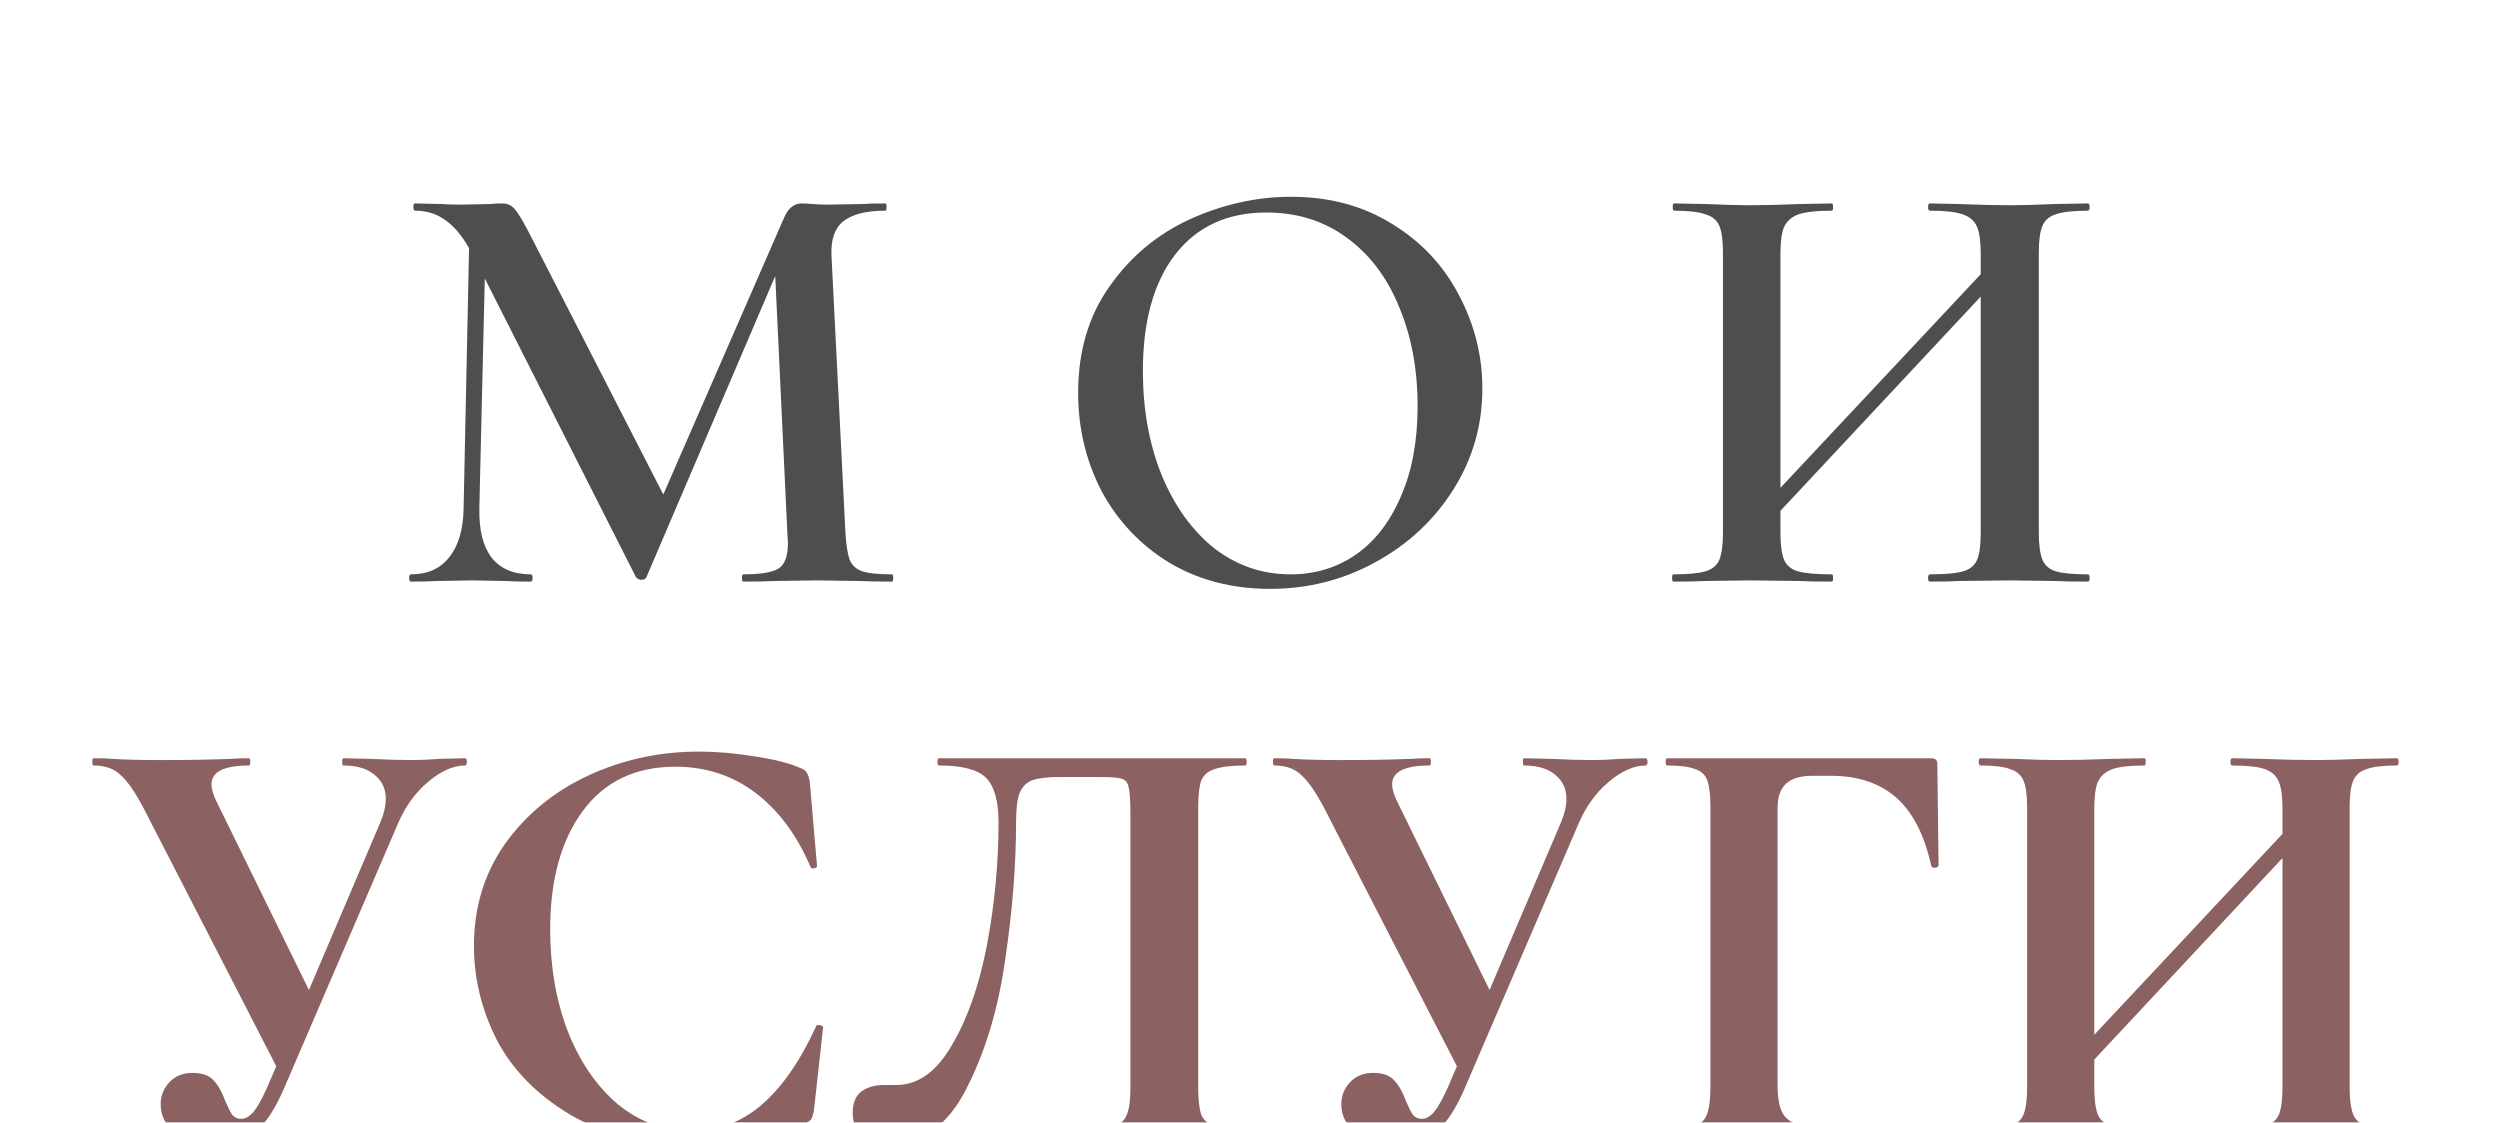
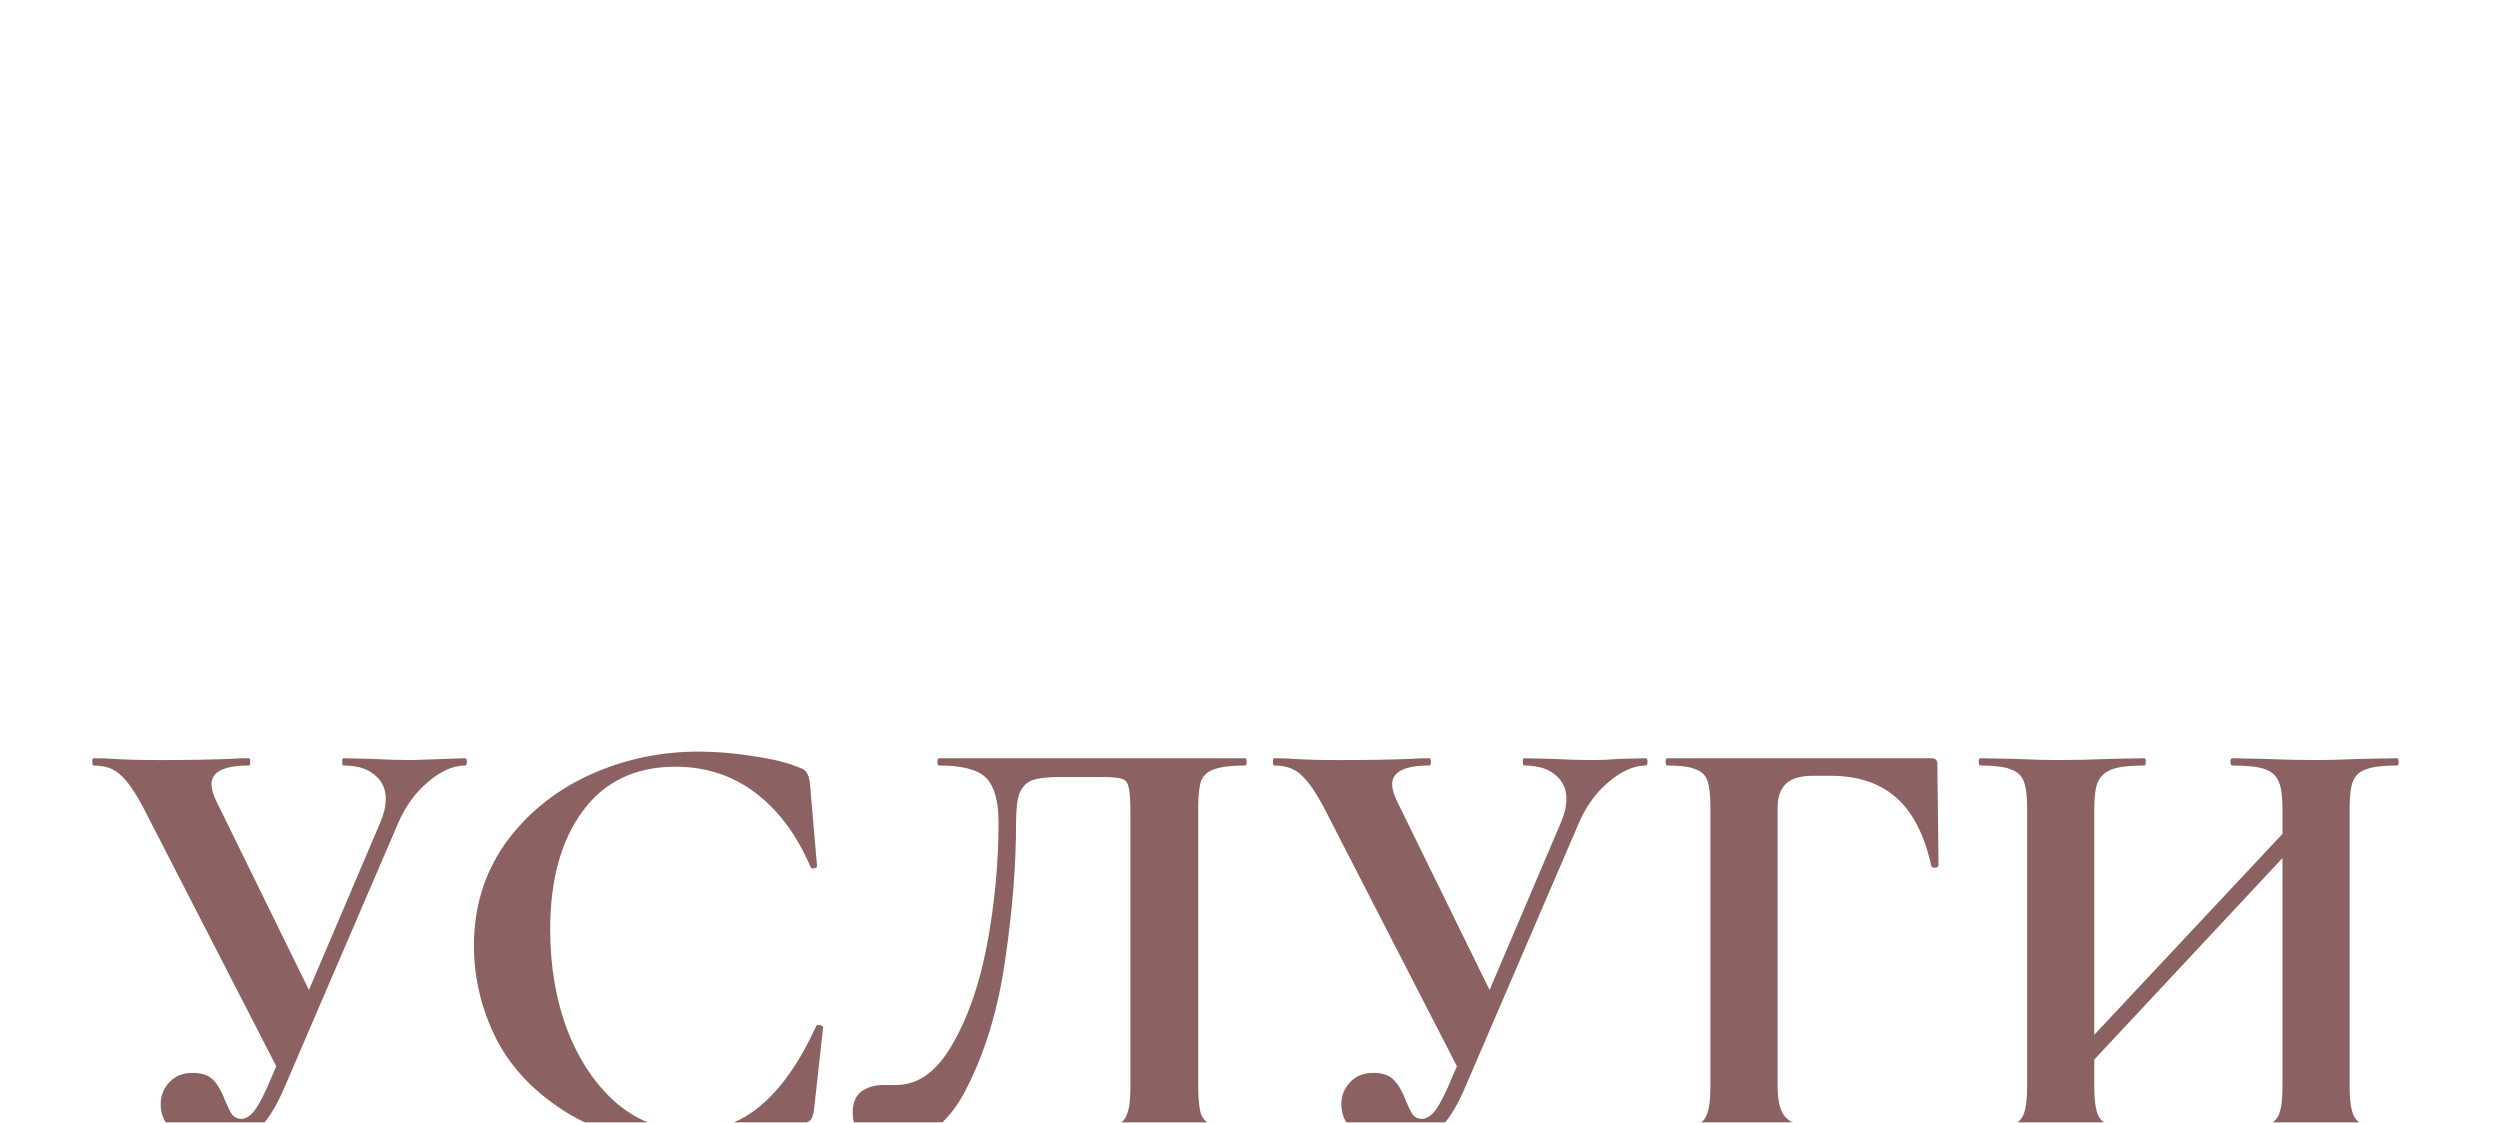
<svg xmlns="http://www.w3.org/2000/svg" width="314" height="141" viewBox="0 0 314 141" fill="none">
  <g filter="url(#filter0_i_268_3)">
-     <path d="M58.409 92.5C58.561 92.5 58.637 92.652 58.637 92.956C58.637 93.26 58.561 93.412 58.409 93.412C56.94 93.412 55.395 94.096 53.773 95.464C52.203 96.781 50.961 98.479 50.049 100.556L35.761 133.768C34.647 136.403 33.456 138.252 32.189 139.316C30.923 140.38 29.225 140.912 27.097 140.912C25.02 140.912 23.348 140.456 22.081 139.544C20.815 138.632 20.181 137.441 20.181 135.972C20.181 134.908 20.536 133.996 21.245 133.236C21.955 132.425 22.943 132.02 24.209 132.02C25.425 132.02 26.312 132.349 26.869 133.008C27.427 133.616 27.908 134.477 28.313 135.592C28.617 136.301 28.896 136.859 29.149 137.264C29.453 137.619 29.833 137.796 30.289 137.796C30.796 137.796 31.303 137.517 31.809 136.96C32.316 136.352 32.899 135.313 33.557 133.844L34.697 131.184L18.053 98.808C16.989 96.781 16.027 95.388 15.165 94.628C14.355 93.817 13.215 93.412 11.745 93.412C11.644 93.412 11.593 93.26 11.593 92.956C11.593 92.652 11.644 92.5 11.745 92.5C12.86 92.5 13.645 92.525 14.101 92.576C15.621 92.677 17.597 92.728 20.029 92.728C23.627 92.728 26.591 92.677 28.921 92.576C29.58 92.525 30.365 92.5 31.277 92.5C31.379 92.5 31.429 92.652 31.429 92.956C31.429 93.26 31.379 93.412 31.277 93.412C28.136 93.412 26.565 94.197 26.565 95.768C26.565 96.376 26.793 97.136 27.249 98.048L38.801 121.608L47.769 100.556C48.225 99.492 48.453 98.504 48.453 97.592C48.453 96.325 47.972 95.312 47.009 94.552C46.097 93.792 44.805 93.412 43.133 93.412C43.032 93.412 42.981 93.26 42.981 92.956C42.981 92.652 43.032 92.5 43.133 92.5L46.553 92.576C48.479 92.677 50.201 92.728 51.721 92.728C52.836 92.728 54.001 92.677 55.217 92.576L58.409 92.5ZM87.799 91.664C90.028 91.664 92.359 91.867 94.791 92.272C97.223 92.627 99.123 93.108 100.491 93.716C100.947 93.868 101.225 94.071 101.327 94.324C101.479 94.527 101.605 94.907 101.707 95.464L102.619 106.028C102.619 106.18 102.492 106.281 102.239 106.332C101.985 106.383 101.833 106.307 101.783 106.104C100.06 102.101 97.755 99.011 94.867 96.832C91.979 94.653 88.635 93.564 84.835 93.564C79.819 93.564 75.943 95.413 73.207 99.112C70.471 102.811 69.103 107.776 69.103 114.008C69.103 118.669 69.837 122.925 71.307 126.776C72.827 130.627 74.929 133.692 77.615 135.972C80.351 138.201 83.441 139.316 86.887 139.316C90.129 139.316 93.017 138.252 95.551 136.124C98.135 133.945 100.44 130.652 102.467 126.244C102.517 126.041 102.669 125.965 102.923 126.016C103.227 126.067 103.379 126.168 103.379 126.32L102.239 136.656C102.137 137.264 102.011 137.669 101.859 137.872C101.757 138.024 101.479 138.201 101.023 138.404C96.513 140.076 91.877 140.912 87.115 140.912C80.933 140.912 75.765 139.696 71.611 137.264C67.456 134.781 64.391 131.665 62.415 127.916C60.489 124.116 59.527 120.164 59.527 116.06C59.527 111.247 60.819 106.991 63.403 103.292C66.037 99.593 69.508 96.731 73.815 94.704C78.172 92.677 82.833 91.664 87.799 91.664ZM111.735 140.912C110.316 140.912 109.176 140.583 108.315 139.924C107.504 139.265 107.099 138.303 107.099 137.036C107.099 135.82 107.453 134.933 108.163 134.376C108.923 133.819 109.86 133.54 110.975 133.54H112.571C115.307 133.54 117.637 131.868 119.563 128.524C121.539 125.18 123.008 120.975 123.971 115.908C124.933 110.791 125.415 105.673 125.415 100.556C125.415 97.921 124.908 96.072 123.895 95.008C122.881 93.944 120.905 93.412 117.967 93.412C117.815 93.412 117.739 93.26 117.739 92.956C117.739 92.652 117.815 92.5 117.967 92.5H156.423C156.524 92.5 156.575 92.652 156.575 92.956C156.575 93.26 156.524 93.412 156.423 93.412C154.7 93.412 153.408 93.564 152.547 93.868C151.736 94.121 151.179 94.603 150.875 95.312C150.621 96.021 150.495 97.136 150.495 98.656V133.844C150.495 135.364 150.621 136.504 150.875 137.264C151.179 137.973 151.736 138.455 152.547 138.708C153.357 138.961 154.649 139.088 156.423 139.088C156.524 139.088 156.575 139.24 156.575 139.544C156.575 139.848 156.524 140 156.423 140C154.7 140 153.332 139.975 152.319 139.924L146.695 139.848L140.463 139.924C139.449 139.975 138.005 140 136.131 140C136.029 140 135.979 139.848 135.979 139.544C135.979 139.24 136.029 139.088 136.131 139.088C137.904 139.088 139.171 138.961 139.931 138.708C140.741 138.455 141.273 137.973 141.527 137.264C141.831 136.555 141.983 135.415 141.983 133.844V99.568C141.983 97.845 141.907 96.705 141.755 96.148C141.653 95.591 141.375 95.236 140.919 95.084C140.463 94.932 139.551 94.856 138.183 94.856H133.167C131.647 94.856 130.507 94.983 129.747 95.236C128.987 95.489 128.429 96.021 128.075 96.832C127.771 97.592 127.619 98.833 127.619 100.556C127.619 105.927 127.163 111.677 126.251 117.808C125.389 123.939 123.768 129.335 121.387 133.996C119.056 138.607 115.839 140.912 111.735 140.912ZM206.698 92.5C206.85 92.5 206.926 92.652 206.926 92.956C206.926 93.26 206.85 93.412 206.698 93.412C205.229 93.412 203.684 94.096 202.062 95.464C200.492 96.781 199.25 98.479 198.338 100.556L184.05 133.768C182.936 136.403 181.745 138.252 180.478 139.316C179.212 140.38 177.514 140.912 175.386 140.912C173.309 140.912 171.637 140.456 170.37 139.544C169.104 138.632 168.47 137.441 168.47 135.972C168.47 134.908 168.825 133.996 169.534 133.236C170.244 132.425 171.232 132.02 172.498 132.02C173.714 132.02 174.601 132.349 175.158 133.008C175.716 133.616 176.197 134.477 176.602 135.592C176.906 136.301 177.185 136.859 177.438 137.264C177.742 137.619 178.122 137.796 178.578 137.796C179.085 137.796 179.592 137.517 180.098 136.96C180.605 136.352 181.188 135.313 181.846 133.844L182.986 131.184L166.342 98.808C165.278 96.781 164.316 95.388 163.454 94.628C162.644 93.817 161.504 93.412 160.034 93.412C159.933 93.412 159.882 93.26 159.882 92.956C159.882 92.652 159.933 92.5 160.034 92.5C161.149 92.5 161.934 92.525 162.39 92.576C163.91 92.677 165.886 92.728 168.318 92.728C171.916 92.728 174.88 92.677 177.21 92.576C177.869 92.525 178.654 92.5 179.566 92.5C179.668 92.5 179.718 92.652 179.718 92.956C179.718 93.26 179.668 93.412 179.566 93.412C176.425 93.412 174.854 94.197 174.854 95.768C174.854 96.376 175.082 97.136 175.538 98.048L187.09 121.608L196.058 100.556C196.514 99.492 196.742 98.504 196.742 97.592C196.742 96.325 196.261 95.312 195.298 94.552C194.386 93.792 193.094 93.412 191.422 93.412C191.321 93.412 191.27 93.26 191.27 92.956C191.27 92.652 191.321 92.5 191.422 92.5L194.842 92.576C196.768 92.677 198.49 92.728 200.01 92.728C201.125 92.728 202.29 92.677 203.506 92.576L206.698 92.5ZM208.902 140C208.75 140 208.674 139.848 208.674 139.544C208.674 139.24 208.75 139.088 208.902 139.088C210.676 139.088 211.968 138.961 212.778 138.708C213.589 138.455 214.121 137.973 214.374 137.264C214.678 136.504 214.83 135.364 214.83 133.844V98.656C214.83 97.136 214.704 96.021 214.45 95.312C214.197 94.603 213.69 94.121 212.93 93.868C212.17 93.564 211.005 93.412 209.434 93.412C209.282 93.412 209.206 93.26 209.206 92.956C209.206 92.652 209.282 92.5 209.434 92.5H242.57C243.077 92.5 243.33 92.728 243.33 93.184L243.482 105.952C243.482 106.104 243.33 106.205 243.026 106.256C242.773 106.256 242.621 106.18 242.57 106.028C241.709 102.127 240.24 99.264 238.162 97.44C236.085 95.616 233.349 94.704 229.954 94.704H227.674C226.154 94.704 225.04 95.033 224.33 95.692C223.621 96.351 223.266 97.364 223.266 98.732V133.54C223.266 135.111 223.469 136.276 223.874 137.036C224.28 137.796 225.04 138.328 226.154 138.632C227.269 138.936 229.017 139.088 231.398 139.088C231.5 139.088 231.55 139.24 231.55 139.544C231.55 139.848 231.5 140 231.398 140C229.321 140 227.7 139.975 226.534 139.924L218.782 139.848L213.082 139.924C212.069 139.975 210.676 140 208.902 140ZM301.042 139.088C301.194 139.088 301.27 139.24 301.27 139.544C301.27 139.848 301.194 140 301.042 140C299.269 140 297.85 139.975 296.786 139.924L290.934 139.848L284.094 139.924C283.182 139.975 281.941 140 280.37 140C280.218 140 280.142 139.848 280.142 139.544C280.142 139.24 280.218 139.088 280.37 139.088C282.245 139.088 283.613 138.961 284.474 138.708C285.336 138.455 285.918 137.973 286.222 137.264C286.526 136.555 286.678 135.415 286.678 133.844V105.04L263.042 130.348V133.844C263.042 135.364 263.194 136.504 263.498 137.264C263.802 137.973 264.385 138.455 265.246 138.708C266.108 138.961 267.476 139.088 269.35 139.088C269.452 139.088 269.502 139.24 269.502 139.544C269.502 139.848 269.452 140 269.35 140C267.577 140 266.158 139.975 265.094 139.924L258.482 139.848L252.782 139.924C251.769 139.975 250.376 140 248.602 140C248.501 140 248.45 139.848 248.45 139.544C248.45 139.24 248.501 139.088 248.602 139.088C250.376 139.088 251.668 138.961 252.478 138.708C253.289 138.455 253.846 137.973 254.15 137.264C254.454 136.504 254.606 135.364 254.606 133.844V98.656C254.606 97.136 254.454 96.021 254.15 95.312C253.846 94.603 253.289 94.121 252.478 93.868C251.718 93.564 250.477 93.412 248.754 93.412C248.602 93.412 248.526 93.26 248.526 92.956C248.526 92.652 248.602 92.5 248.754 92.5L252.858 92.576C255.189 92.677 257.064 92.728 258.482 92.728C260.408 92.728 262.637 92.677 265.17 92.576L269.35 92.5C269.452 92.5 269.502 92.652 269.502 92.956C269.502 93.26 269.452 93.412 269.35 93.412C267.526 93.412 266.184 93.564 265.322 93.868C264.461 94.172 263.853 94.704 263.498 95.464C263.194 96.173 263.042 97.288 263.042 98.808V127.232L286.678 102V98.808C286.678 97.288 286.526 96.173 286.222 95.464C285.918 94.704 285.336 94.172 284.474 93.868C283.613 93.564 282.245 93.412 280.37 93.412C280.218 93.412 280.142 93.26 280.142 92.956C280.142 92.652 280.218 92.5 280.37 92.5L284.094 92.576C286.628 92.677 288.908 92.728 290.934 92.728C292.302 92.728 294.253 92.677 296.786 92.576L301.042 92.5C301.194 92.5 301.27 92.652 301.27 92.956C301.27 93.26 301.194 93.412 301.042 93.412C299.32 93.412 298.053 93.564 297.242 93.868C296.432 94.121 295.874 94.603 295.57 95.312C295.266 96.021 295.114 97.136 295.114 98.656V133.844C295.114 135.364 295.266 136.504 295.57 137.264C295.874 137.973 296.432 138.455 297.242 138.708C298.053 138.961 299.32 139.088 301.042 139.088Z" fill="#8C6161" />
+     <path d="M58.409 92.5C58.561 92.5 58.637 92.652 58.637 92.956C58.637 93.26 58.561 93.412 58.409 93.412C56.94 93.412 55.395 94.096 53.773 95.464C52.203 96.781 50.961 98.479 50.049 100.556L35.761 133.768C34.647 136.403 33.456 138.252 32.189 139.316C30.923 140.38 29.225 140.912 27.097 140.912C25.02 140.912 23.348 140.456 22.081 139.544C20.815 138.632 20.181 137.441 20.181 135.972C20.181 134.908 20.536 133.996 21.245 133.236C21.955 132.425 22.943 132.02 24.209 132.02C25.425 132.02 26.312 132.349 26.869 133.008C27.427 133.616 27.908 134.477 28.313 135.592C28.617 136.301 28.896 136.859 29.149 137.264C29.453 137.619 29.833 137.796 30.289 137.796C30.796 137.796 31.303 137.517 31.809 136.96C32.316 136.352 32.899 135.313 33.557 133.844L34.697 131.184L18.053 98.808C16.989 96.781 16.027 95.388 15.165 94.628C14.355 93.817 13.215 93.412 11.745 93.412C11.644 93.412 11.593 93.26 11.593 92.956C11.593 92.652 11.644 92.5 11.745 92.5C12.86 92.5 13.645 92.525 14.101 92.576C15.621 92.677 17.597 92.728 20.029 92.728C23.627 92.728 26.591 92.677 28.921 92.576C29.58 92.525 30.365 92.5 31.277 92.5C31.379 92.5 31.429 92.652 31.429 92.956C31.429 93.26 31.379 93.412 31.277 93.412C28.136 93.412 26.565 94.197 26.565 95.768C26.565 96.376 26.793 97.136 27.249 98.048L38.801 121.608L47.769 100.556C48.225 99.492 48.453 98.504 48.453 97.592C48.453 96.325 47.972 95.312 47.009 94.552C46.097 93.792 44.805 93.412 43.133 93.412C43.032 93.412 42.981 93.26 42.981 92.956C42.981 92.652 43.032 92.5 43.133 92.5L46.553 92.576C48.479 92.677 50.201 92.728 51.721 92.728L58.409 92.5ZM87.799 91.664C90.028 91.664 92.359 91.867 94.791 92.272C97.223 92.627 99.123 93.108 100.491 93.716C100.947 93.868 101.225 94.071 101.327 94.324C101.479 94.527 101.605 94.907 101.707 95.464L102.619 106.028C102.619 106.18 102.492 106.281 102.239 106.332C101.985 106.383 101.833 106.307 101.783 106.104C100.06 102.101 97.755 99.011 94.867 96.832C91.979 94.653 88.635 93.564 84.835 93.564C79.819 93.564 75.943 95.413 73.207 99.112C70.471 102.811 69.103 107.776 69.103 114.008C69.103 118.669 69.837 122.925 71.307 126.776C72.827 130.627 74.929 133.692 77.615 135.972C80.351 138.201 83.441 139.316 86.887 139.316C90.129 139.316 93.017 138.252 95.551 136.124C98.135 133.945 100.44 130.652 102.467 126.244C102.517 126.041 102.669 125.965 102.923 126.016C103.227 126.067 103.379 126.168 103.379 126.32L102.239 136.656C102.137 137.264 102.011 137.669 101.859 137.872C101.757 138.024 101.479 138.201 101.023 138.404C96.513 140.076 91.877 140.912 87.115 140.912C80.933 140.912 75.765 139.696 71.611 137.264C67.456 134.781 64.391 131.665 62.415 127.916C60.489 124.116 59.527 120.164 59.527 116.06C59.527 111.247 60.819 106.991 63.403 103.292C66.037 99.593 69.508 96.731 73.815 94.704C78.172 92.677 82.833 91.664 87.799 91.664ZM111.735 140.912C110.316 140.912 109.176 140.583 108.315 139.924C107.504 139.265 107.099 138.303 107.099 137.036C107.099 135.82 107.453 134.933 108.163 134.376C108.923 133.819 109.86 133.54 110.975 133.54H112.571C115.307 133.54 117.637 131.868 119.563 128.524C121.539 125.18 123.008 120.975 123.971 115.908C124.933 110.791 125.415 105.673 125.415 100.556C125.415 97.921 124.908 96.072 123.895 95.008C122.881 93.944 120.905 93.412 117.967 93.412C117.815 93.412 117.739 93.26 117.739 92.956C117.739 92.652 117.815 92.5 117.967 92.5H156.423C156.524 92.5 156.575 92.652 156.575 92.956C156.575 93.26 156.524 93.412 156.423 93.412C154.7 93.412 153.408 93.564 152.547 93.868C151.736 94.121 151.179 94.603 150.875 95.312C150.621 96.021 150.495 97.136 150.495 98.656V133.844C150.495 135.364 150.621 136.504 150.875 137.264C151.179 137.973 151.736 138.455 152.547 138.708C153.357 138.961 154.649 139.088 156.423 139.088C156.524 139.088 156.575 139.24 156.575 139.544C156.575 139.848 156.524 140 156.423 140C154.7 140 153.332 139.975 152.319 139.924L146.695 139.848L140.463 139.924C139.449 139.975 138.005 140 136.131 140C136.029 140 135.979 139.848 135.979 139.544C135.979 139.24 136.029 139.088 136.131 139.088C137.904 139.088 139.171 138.961 139.931 138.708C140.741 138.455 141.273 137.973 141.527 137.264C141.831 136.555 141.983 135.415 141.983 133.844V99.568C141.983 97.845 141.907 96.705 141.755 96.148C141.653 95.591 141.375 95.236 140.919 95.084C140.463 94.932 139.551 94.856 138.183 94.856H133.167C131.647 94.856 130.507 94.983 129.747 95.236C128.987 95.489 128.429 96.021 128.075 96.832C127.771 97.592 127.619 98.833 127.619 100.556C127.619 105.927 127.163 111.677 126.251 117.808C125.389 123.939 123.768 129.335 121.387 133.996C119.056 138.607 115.839 140.912 111.735 140.912ZM206.698 92.5C206.85 92.5 206.926 92.652 206.926 92.956C206.926 93.26 206.85 93.412 206.698 93.412C205.229 93.412 203.684 94.096 202.062 95.464C200.492 96.781 199.25 98.479 198.338 100.556L184.05 133.768C182.936 136.403 181.745 138.252 180.478 139.316C179.212 140.38 177.514 140.912 175.386 140.912C173.309 140.912 171.637 140.456 170.37 139.544C169.104 138.632 168.47 137.441 168.47 135.972C168.47 134.908 168.825 133.996 169.534 133.236C170.244 132.425 171.232 132.02 172.498 132.02C173.714 132.02 174.601 132.349 175.158 133.008C175.716 133.616 176.197 134.477 176.602 135.592C176.906 136.301 177.185 136.859 177.438 137.264C177.742 137.619 178.122 137.796 178.578 137.796C179.085 137.796 179.592 137.517 180.098 136.96C180.605 136.352 181.188 135.313 181.846 133.844L182.986 131.184L166.342 98.808C165.278 96.781 164.316 95.388 163.454 94.628C162.644 93.817 161.504 93.412 160.034 93.412C159.933 93.412 159.882 93.26 159.882 92.956C159.882 92.652 159.933 92.5 160.034 92.5C161.149 92.5 161.934 92.525 162.39 92.576C163.91 92.677 165.886 92.728 168.318 92.728C171.916 92.728 174.88 92.677 177.21 92.576C177.869 92.525 178.654 92.5 179.566 92.5C179.668 92.5 179.718 92.652 179.718 92.956C179.718 93.26 179.668 93.412 179.566 93.412C176.425 93.412 174.854 94.197 174.854 95.768C174.854 96.376 175.082 97.136 175.538 98.048L187.09 121.608L196.058 100.556C196.514 99.492 196.742 98.504 196.742 97.592C196.742 96.325 196.261 95.312 195.298 94.552C194.386 93.792 193.094 93.412 191.422 93.412C191.321 93.412 191.27 93.26 191.27 92.956C191.27 92.652 191.321 92.5 191.422 92.5L194.842 92.576C196.768 92.677 198.49 92.728 200.01 92.728C201.125 92.728 202.29 92.677 203.506 92.576L206.698 92.5ZM208.902 140C208.75 140 208.674 139.848 208.674 139.544C208.674 139.24 208.75 139.088 208.902 139.088C210.676 139.088 211.968 138.961 212.778 138.708C213.589 138.455 214.121 137.973 214.374 137.264C214.678 136.504 214.83 135.364 214.83 133.844V98.656C214.83 97.136 214.704 96.021 214.45 95.312C214.197 94.603 213.69 94.121 212.93 93.868C212.17 93.564 211.005 93.412 209.434 93.412C209.282 93.412 209.206 93.26 209.206 92.956C209.206 92.652 209.282 92.5 209.434 92.5H242.57C243.077 92.5 243.33 92.728 243.33 93.184L243.482 105.952C243.482 106.104 243.33 106.205 243.026 106.256C242.773 106.256 242.621 106.18 242.57 106.028C241.709 102.127 240.24 99.264 238.162 97.44C236.085 95.616 233.349 94.704 229.954 94.704H227.674C226.154 94.704 225.04 95.033 224.33 95.692C223.621 96.351 223.266 97.364 223.266 98.732V133.54C223.266 135.111 223.469 136.276 223.874 137.036C224.28 137.796 225.04 138.328 226.154 138.632C227.269 138.936 229.017 139.088 231.398 139.088C231.5 139.088 231.55 139.24 231.55 139.544C231.55 139.848 231.5 140 231.398 140C229.321 140 227.7 139.975 226.534 139.924L218.782 139.848L213.082 139.924C212.069 139.975 210.676 140 208.902 140ZM301.042 139.088C301.194 139.088 301.27 139.24 301.27 139.544C301.27 139.848 301.194 140 301.042 140C299.269 140 297.85 139.975 296.786 139.924L290.934 139.848L284.094 139.924C283.182 139.975 281.941 140 280.37 140C280.218 140 280.142 139.848 280.142 139.544C280.142 139.24 280.218 139.088 280.37 139.088C282.245 139.088 283.613 138.961 284.474 138.708C285.336 138.455 285.918 137.973 286.222 137.264C286.526 136.555 286.678 135.415 286.678 133.844V105.04L263.042 130.348V133.844C263.042 135.364 263.194 136.504 263.498 137.264C263.802 137.973 264.385 138.455 265.246 138.708C266.108 138.961 267.476 139.088 269.35 139.088C269.452 139.088 269.502 139.24 269.502 139.544C269.502 139.848 269.452 140 269.35 140C267.577 140 266.158 139.975 265.094 139.924L258.482 139.848L252.782 139.924C251.769 139.975 250.376 140 248.602 140C248.501 140 248.45 139.848 248.45 139.544C248.45 139.24 248.501 139.088 248.602 139.088C250.376 139.088 251.668 138.961 252.478 138.708C253.289 138.455 253.846 137.973 254.15 137.264C254.454 136.504 254.606 135.364 254.606 133.844V98.656C254.606 97.136 254.454 96.021 254.15 95.312C253.846 94.603 253.289 94.121 252.478 93.868C251.718 93.564 250.477 93.412 248.754 93.412C248.602 93.412 248.526 93.26 248.526 92.956C248.526 92.652 248.602 92.5 248.754 92.5L252.858 92.576C255.189 92.677 257.064 92.728 258.482 92.728C260.408 92.728 262.637 92.677 265.17 92.576L269.35 92.5C269.452 92.5 269.502 92.652 269.502 92.956C269.502 93.26 269.452 93.412 269.35 93.412C267.526 93.412 266.184 93.564 265.322 93.868C264.461 94.172 263.853 94.704 263.498 95.464C263.194 96.173 263.042 97.288 263.042 98.808V127.232L286.678 102V98.808C286.678 97.288 286.526 96.173 286.222 95.464C285.918 94.704 285.336 94.172 284.474 93.868C283.613 93.564 282.245 93.412 280.37 93.412C280.218 93.412 280.142 93.26 280.142 92.956C280.142 92.652 280.218 92.5 280.37 92.5L284.094 92.576C286.628 92.677 288.908 92.728 290.934 92.728C292.302 92.728 294.253 92.677 296.786 92.576L301.042 92.5C301.194 92.5 301.27 92.652 301.27 92.956C301.27 93.26 301.194 93.412 301.042 93.412C299.32 93.412 298.053 93.564 297.242 93.868C296.432 94.121 295.874 94.603 295.57 95.312C295.266 96.021 295.114 97.136 295.114 98.656V133.844C295.114 135.364 295.266 136.504 295.57 137.264C295.874 137.973 296.432 138.455 297.242 138.708C298.053 138.961 299.32 139.088 301.042 139.088Z" fill="#8C6161" />
  </g>
  <g filter="url(#filter1_d_268_3)">
-     <path d="M112.037 69.088C112.138 69.088 112.189 69.24 112.189 69.544C112.189 69.848 112.138 70 112.037 70C110.365 70 109.022 69.975 108.009 69.924L102.537 69.848L97.217 69.924C96.305 69.975 95.013 70 93.341 70C93.24 70 93.189 69.848 93.189 69.544C93.189 69.24 93.24 69.088 93.341 69.088C95.57 69.088 97.065 68.835 97.825 68.328C98.585 67.821 98.965 66.757 98.965 65.136L98.889 63.844L97.369 31.62L81.181 69.468C81.08 69.671 80.877 69.772 80.573 69.772C80.32 69.772 80.092 69.671 79.889 69.468L60.889 31.924L60.205 60.804C60.154 63.489 60.661 65.541 61.725 66.96C62.84 68.379 64.486 69.088 66.665 69.088C66.817 69.088 66.893 69.24 66.893 69.544C66.893 69.848 66.817 70 66.665 70C65.297 70 64.233 69.975 63.473 69.924L59.293 69.848L54.809 69.924C54.049 69.975 52.985 70 51.617 70C51.465 70 51.389 69.848 51.389 69.544C51.389 69.24 51.465 69.088 51.617 69.088C53.694 69.088 55.29 68.379 56.405 66.96C57.57 65.541 58.178 63.489 58.229 60.804L58.913 28.124C58.001 26.503 56.988 25.312 55.873 24.552C54.809 23.792 53.568 23.412 52.149 23.412C51.997 23.412 51.921 23.26 51.921 22.956C51.921 22.652 51.997 22.5 52.149 22.5L55.417 22.576C56.076 22.627 56.937 22.652 58.001 22.652L61.573 22.576C61.978 22.525 62.485 22.5 63.093 22.5C63.752 22.5 64.284 22.753 64.689 23.26C65.094 23.716 65.728 24.78 66.589 26.452L83.309 59.056L98.433 24.4C98.737 23.691 99.066 23.209 99.421 22.956C99.776 22.652 100.206 22.5 100.713 22.5C101.068 22.5 101.524 22.525 102.081 22.576C102.638 22.627 103.322 22.652 104.133 22.652L108.237 22.576C108.896 22.525 109.884 22.5 111.201 22.5C111.302 22.5 111.353 22.652 111.353 22.956C111.353 23.26 111.302 23.412 111.201 23.412C108.769 23.412 106.996 23.868 105.881 24.78C104.817 25.641 104.336 27.085 104.437 29.112L106.185 63.844C106.286 65.415 106.464 66.555 106.717 67.264C107.021 67.973 107.553 68.455 108.313 68.708C109.073 68.961 110.314 69.088 112.037 69.088ZM159.507 70.912C154.795 70.912 150.59 69.823 146.891 67.644C143.243 65.415 140.406 62.425 138.379 58.676C136.403 54.876 135.415 50.747 135.415 46.288C135.415 41.069 136.733 36.611 139.367 32.912C142.002 29.163 145.371 26.351 149.475 24.476C153.63 22.601 157.861 21.664 162.167 21.664C166.981 21.664 171.211 22.804 174.859 25.084C178.507 27.313 181.294 30.277 183.219 33.976C185.195 37.675 186.183 41.601 186.183 45.756C186.183 50.367 184.967 54.597 182.535 58.448C180.103 62.299 176.835 65.339 172.731 67.568C168.678 69.797 164.27 70.912 159.507 70.912ZM162.091 69.088C165.131 69.088 167.842 68.277 170.223 66.656C172.655 64.984 174.555 62.552 175.923 59.36C177.342 56.168 178.051 52.368 178.051 47.96C178.051 43.299 177.266 39.119 175.695 35.42C174.175 31.721 171.971 28.833 169.083 26.756C166.246 24.679 162.902 23.64 159.051 23.64C154.137 23.64 150.311 25.413 147.575 28.96C144.89 32.456 143.547 37.32 143.547 43.552C143.547 48.365 144.333 52.723 145.903 56.624C147.525 60.525 149.729 63.591 152.515 65.82C155.353 67.999 158.545 69.088 162.091 69.088ZM262.231 69.088C262.383 69.088 262.459 69.24 262.459 69.544C262.459 69.848 262.383 70 262.231 70C260.508 70 259.115 69.975 258.051 69.924L252.503 69.848L246.043 69.924C245.131 69.975 243.915 70 242.395 70C242.243 70 242.167 69.848 242.167 69.544C242.167 69.24 242.243 69.088 242.395 69.088C244.32 69.088 245.714 68.961 246.575 68.708C247.436 68.455 248.019 67.973 248.323 67.264C248.627 66.555 248.779 65.415 248.779 63.844V34.204L223.623 61.108V63.844C223.623 65.364 223.775 66.504 224.079 67.264C224.383 67.973 224.966 68.455 225.827 68.708C226.739 68.961 228.158 69.088 230.083 69.088C230.184 69.088 230.235 69.24 230.235 69.544C230.235 69.848 230.184 70 230.083 70C228.36 70 227.018 69.975 226.055 69.924L219.747 69.848L214.199 69.924C213.236 69.975 211.894 70 210.171 70C210.07 70 210.019 69.848 210.019 69.544C210.019 69.24 210.07 69.088 210.171 69.088C211.995 69.088 213.338 68.961 214.199 68.708C215.06 68.455 215.643 67.973 215.947 67.264C216.251 66.504 216.403 65.364 216.403 63.844V28.656C216.403 27.136 216.251 26.021 215.947 25.312C215.643 24.603 215.06 24.121 214.199 23.868C213.338 23.564 212.02 23.412 210.247 23.412C210.146 23.412 210.095 23.26 210.095 22.956C210.095 22.652 210.146 22.5 210.247 22.5L214.275 22.576C216.606 22.677 218.43 22.728 219.747 22.728C221.52 22.728 223.623 22.677 226.055 22.576L230.083 22.5C230.184 22.5 230.235 22.652 230.235 22.956C230.235 23.26 230.184 23.412 230.083 23.412C228.208 23.412 226.815 23.564 225.903 23.868C225.042 24.172 224.434 24.704 224.079 25.464C223.775 26.173 223.623 27.288 223.623 28.808V58.22L248.779 31.392V28.808C248.779 27.288 248.627 26.173 248.323 25.464C248.019 24.704 247.411 24.172 246.499 23.868C245.638 23.564 244.27 23.412 242.395 23.412C242.243 23.412 242.167 23.26 242.167 22.956C242.167 22.652 242.243 22.5 242.395 22.5L246.043 22.576C248.475 22.677 250.628 22.728 252.503 22.728C253.871 22.728 255.72 22.677 258.051 22.576L262.231 22.5C262.383 22.5 262.459 22.652 262.459 22.956C262.459 23.26 262.383 23.412 262.231 23.412C260.407 23.412 259.064 23.564 258.203 23.868C257.392 24.121 256.835 24.603 256.531 25.312C256.227 26.021 256.075 27.136 256.075 28.656V63.844C256.075 65.364 256.227 66.504 256.531 67.264C256.835 67.973 257.392 68.455 258.203 68.708C259.064 68.961 260.407 69.088 262.231 69.088Z" fill="#4E4E4E" />
-   </g>
+     </g>
  <defs>
    <filter id="filter0_i_268_3" x="11.594" y="91.664" width="289.677" height="51.983" filterUnits="userSpaceOnUse" color-interpolation-filters="sRGB">
      <feFlood flood-opacity="0" result="BackgroundImageFix" />
      <feBlend mode="normal" in="SourceGraphic" in2="BackgroundImageFix" result="shape" />
      <feColorMatrix in="SourceAlpha" type="matrix" values="0 0 0 0 0 0 0 0 0 0 0 0 0 0 0 0 0 0 127 0" result="hardAlpha" />
      <feOffset dy="2.735" />
      <feGaussianBlur stdDeviation="1.367" />
      <feComposite in2="hardAlpha" operator="arithmetic" k2="-1" k3="1" />
      <feColorMatrix type="matrix" values="0 0 0 0 0 0 0 0 0 0 0 0 0 0 0 0 0 0 0.69 0" />
      <feBlend mode="normal" in2="shape" result="effect1_innerShadow_268_3" />
    </filter>
    <filter id="filter1_d_268_3" x="48.339" y="21.664" width="217.17" height="55.347" filterUnits="userSpaceOnUse" color-interpolation-filters="sRGB">
      <feFlood flood-opacity="0" result="BackgroundImageFix" />
      <feColorMatrix in="SourceAlpha" type="matrix" values="0 0 0 0 0 0 0 0 0 0 0 0 0 0 0 0 0 0 127 0" result="hardAlpha" />
      <feOffset dy="3.05" />
      <feGaussianBlur stdDeviation="1.525" />
      <feComposite in2="hardAlpha" operator="out" />
      <feColorMatrix type="matrix" values="0 0 0 0 0 0 0 0 0 0 0 0 0 0 0 0 0 0 0.06 0" />
      <feBlend mode="normal" in2="BackgroundImageFix" result="effect1_dropShadow_268_3" />
      <feBlend mode="normal" in="SourceGraphic" in2="effect1_dropShadow_268_3" result="shape" />
    </filter>
  </defs>
</svg>